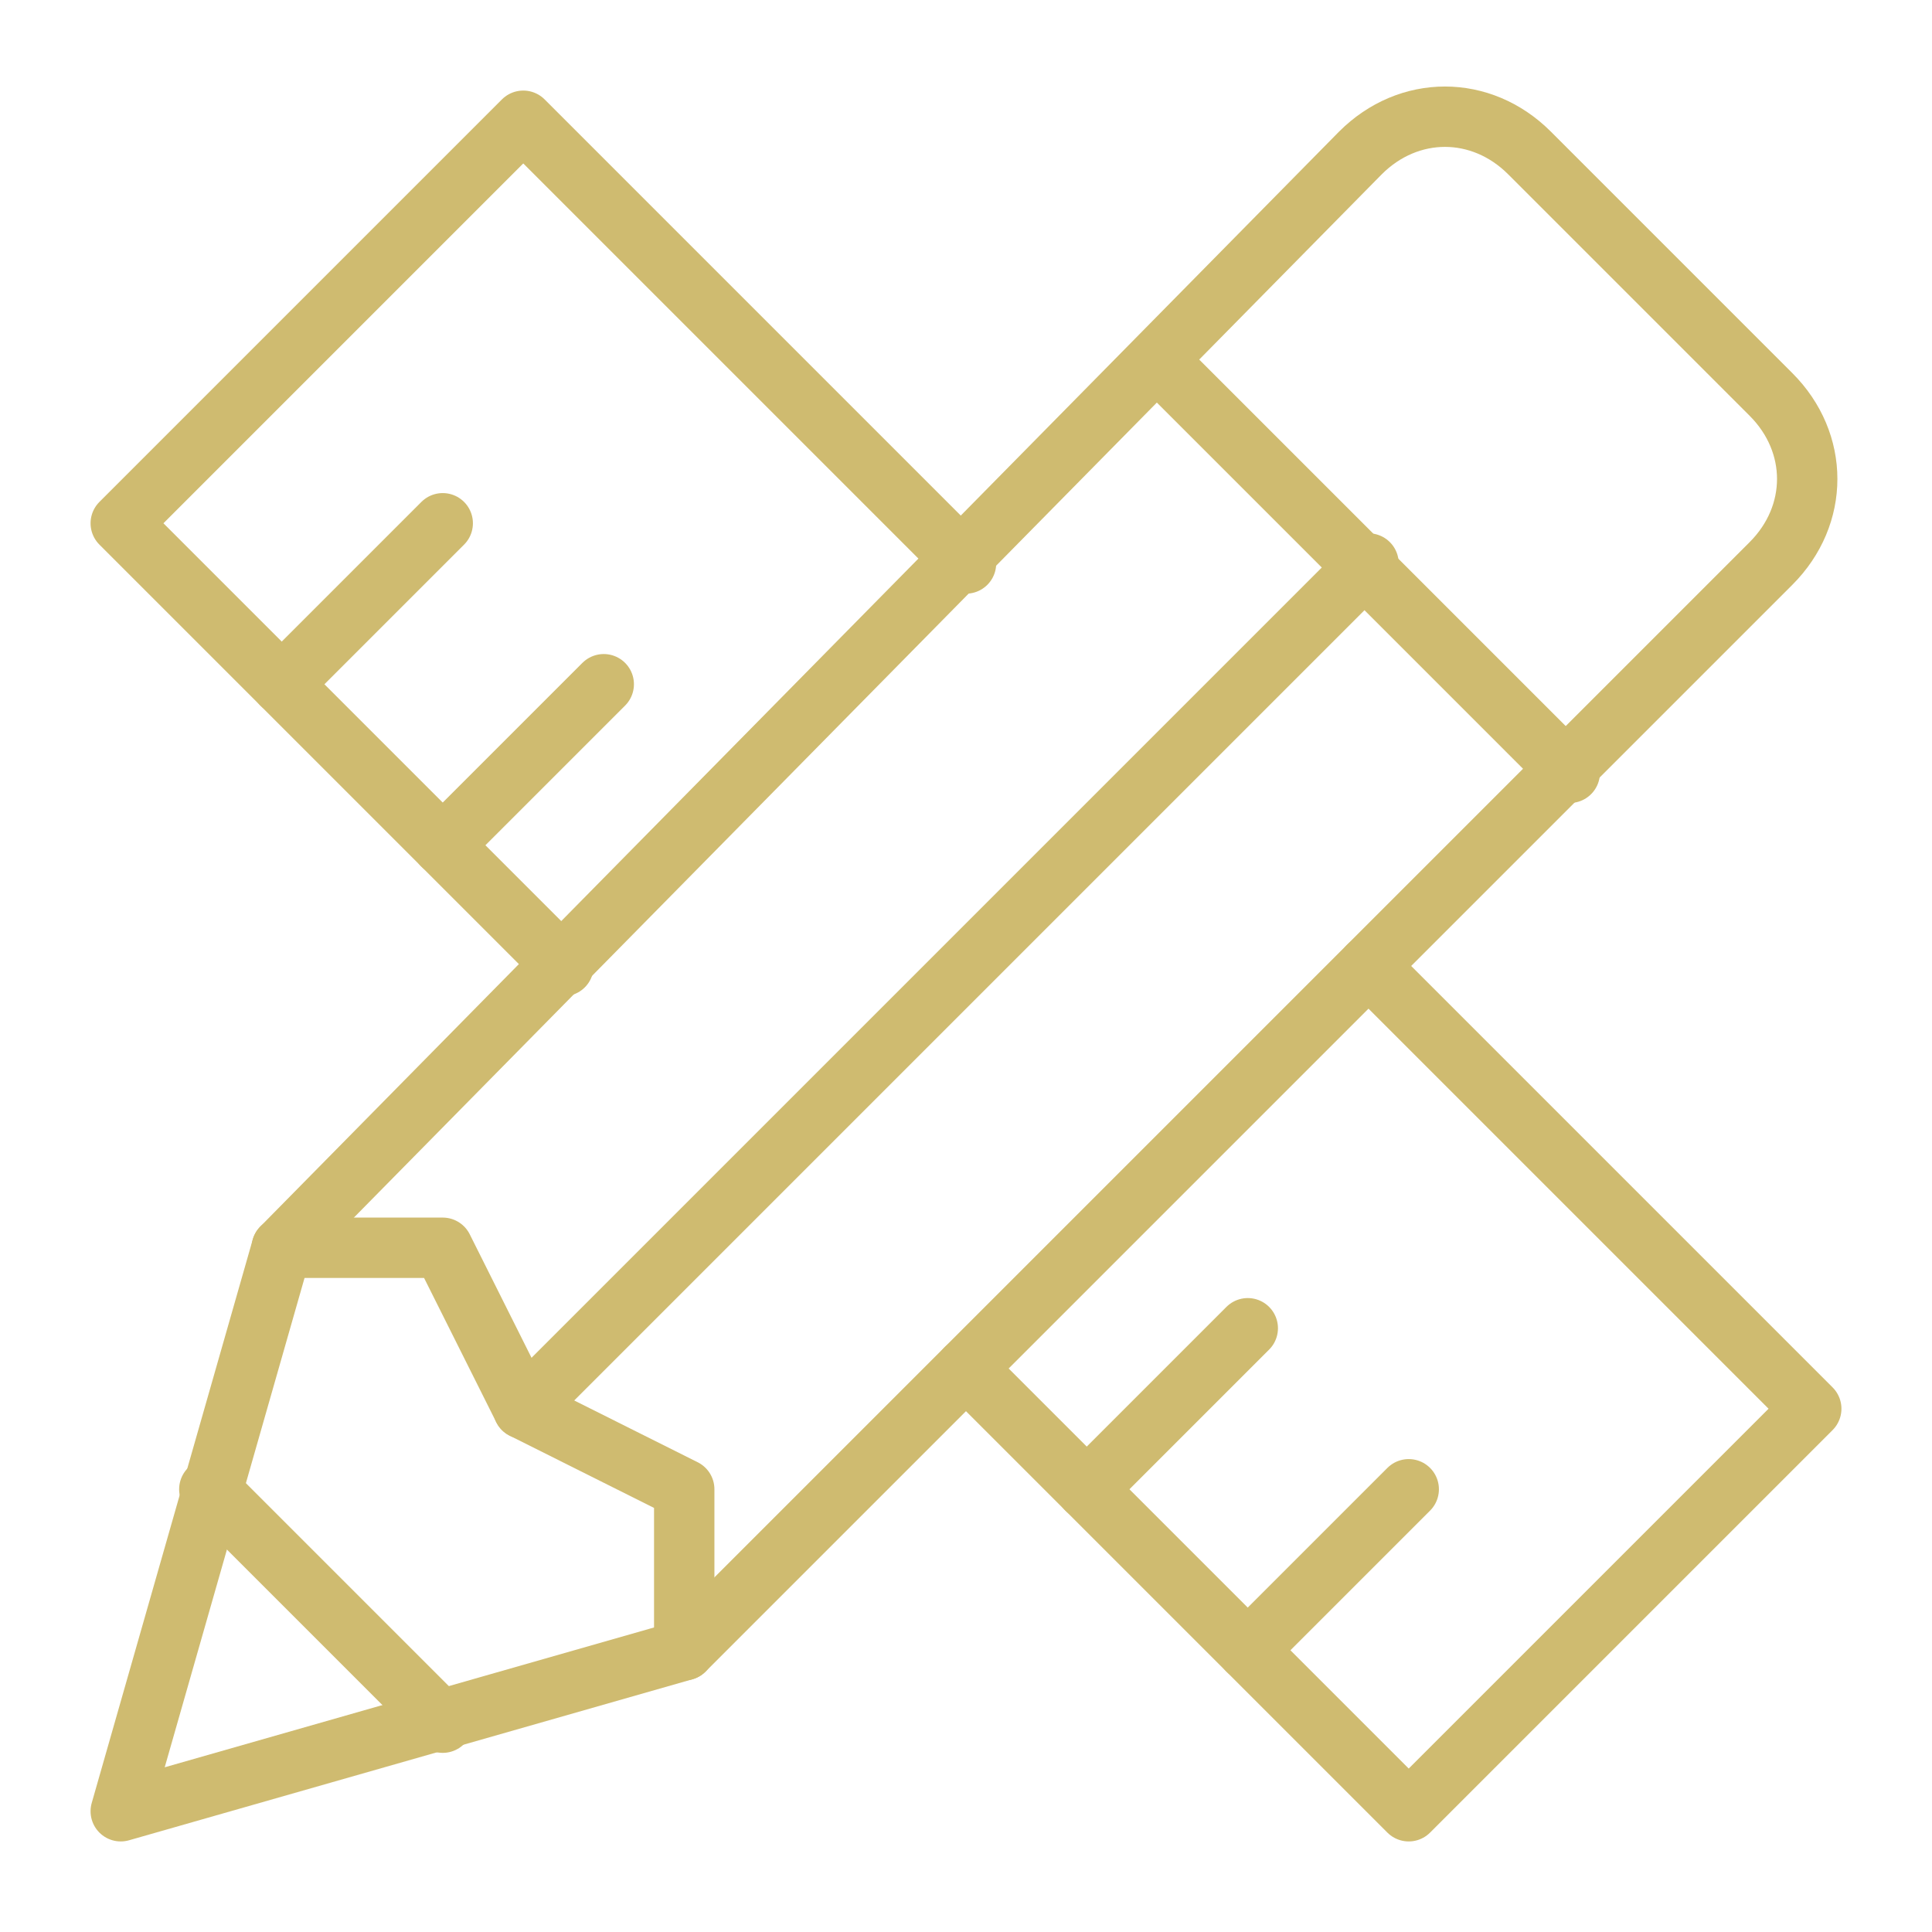
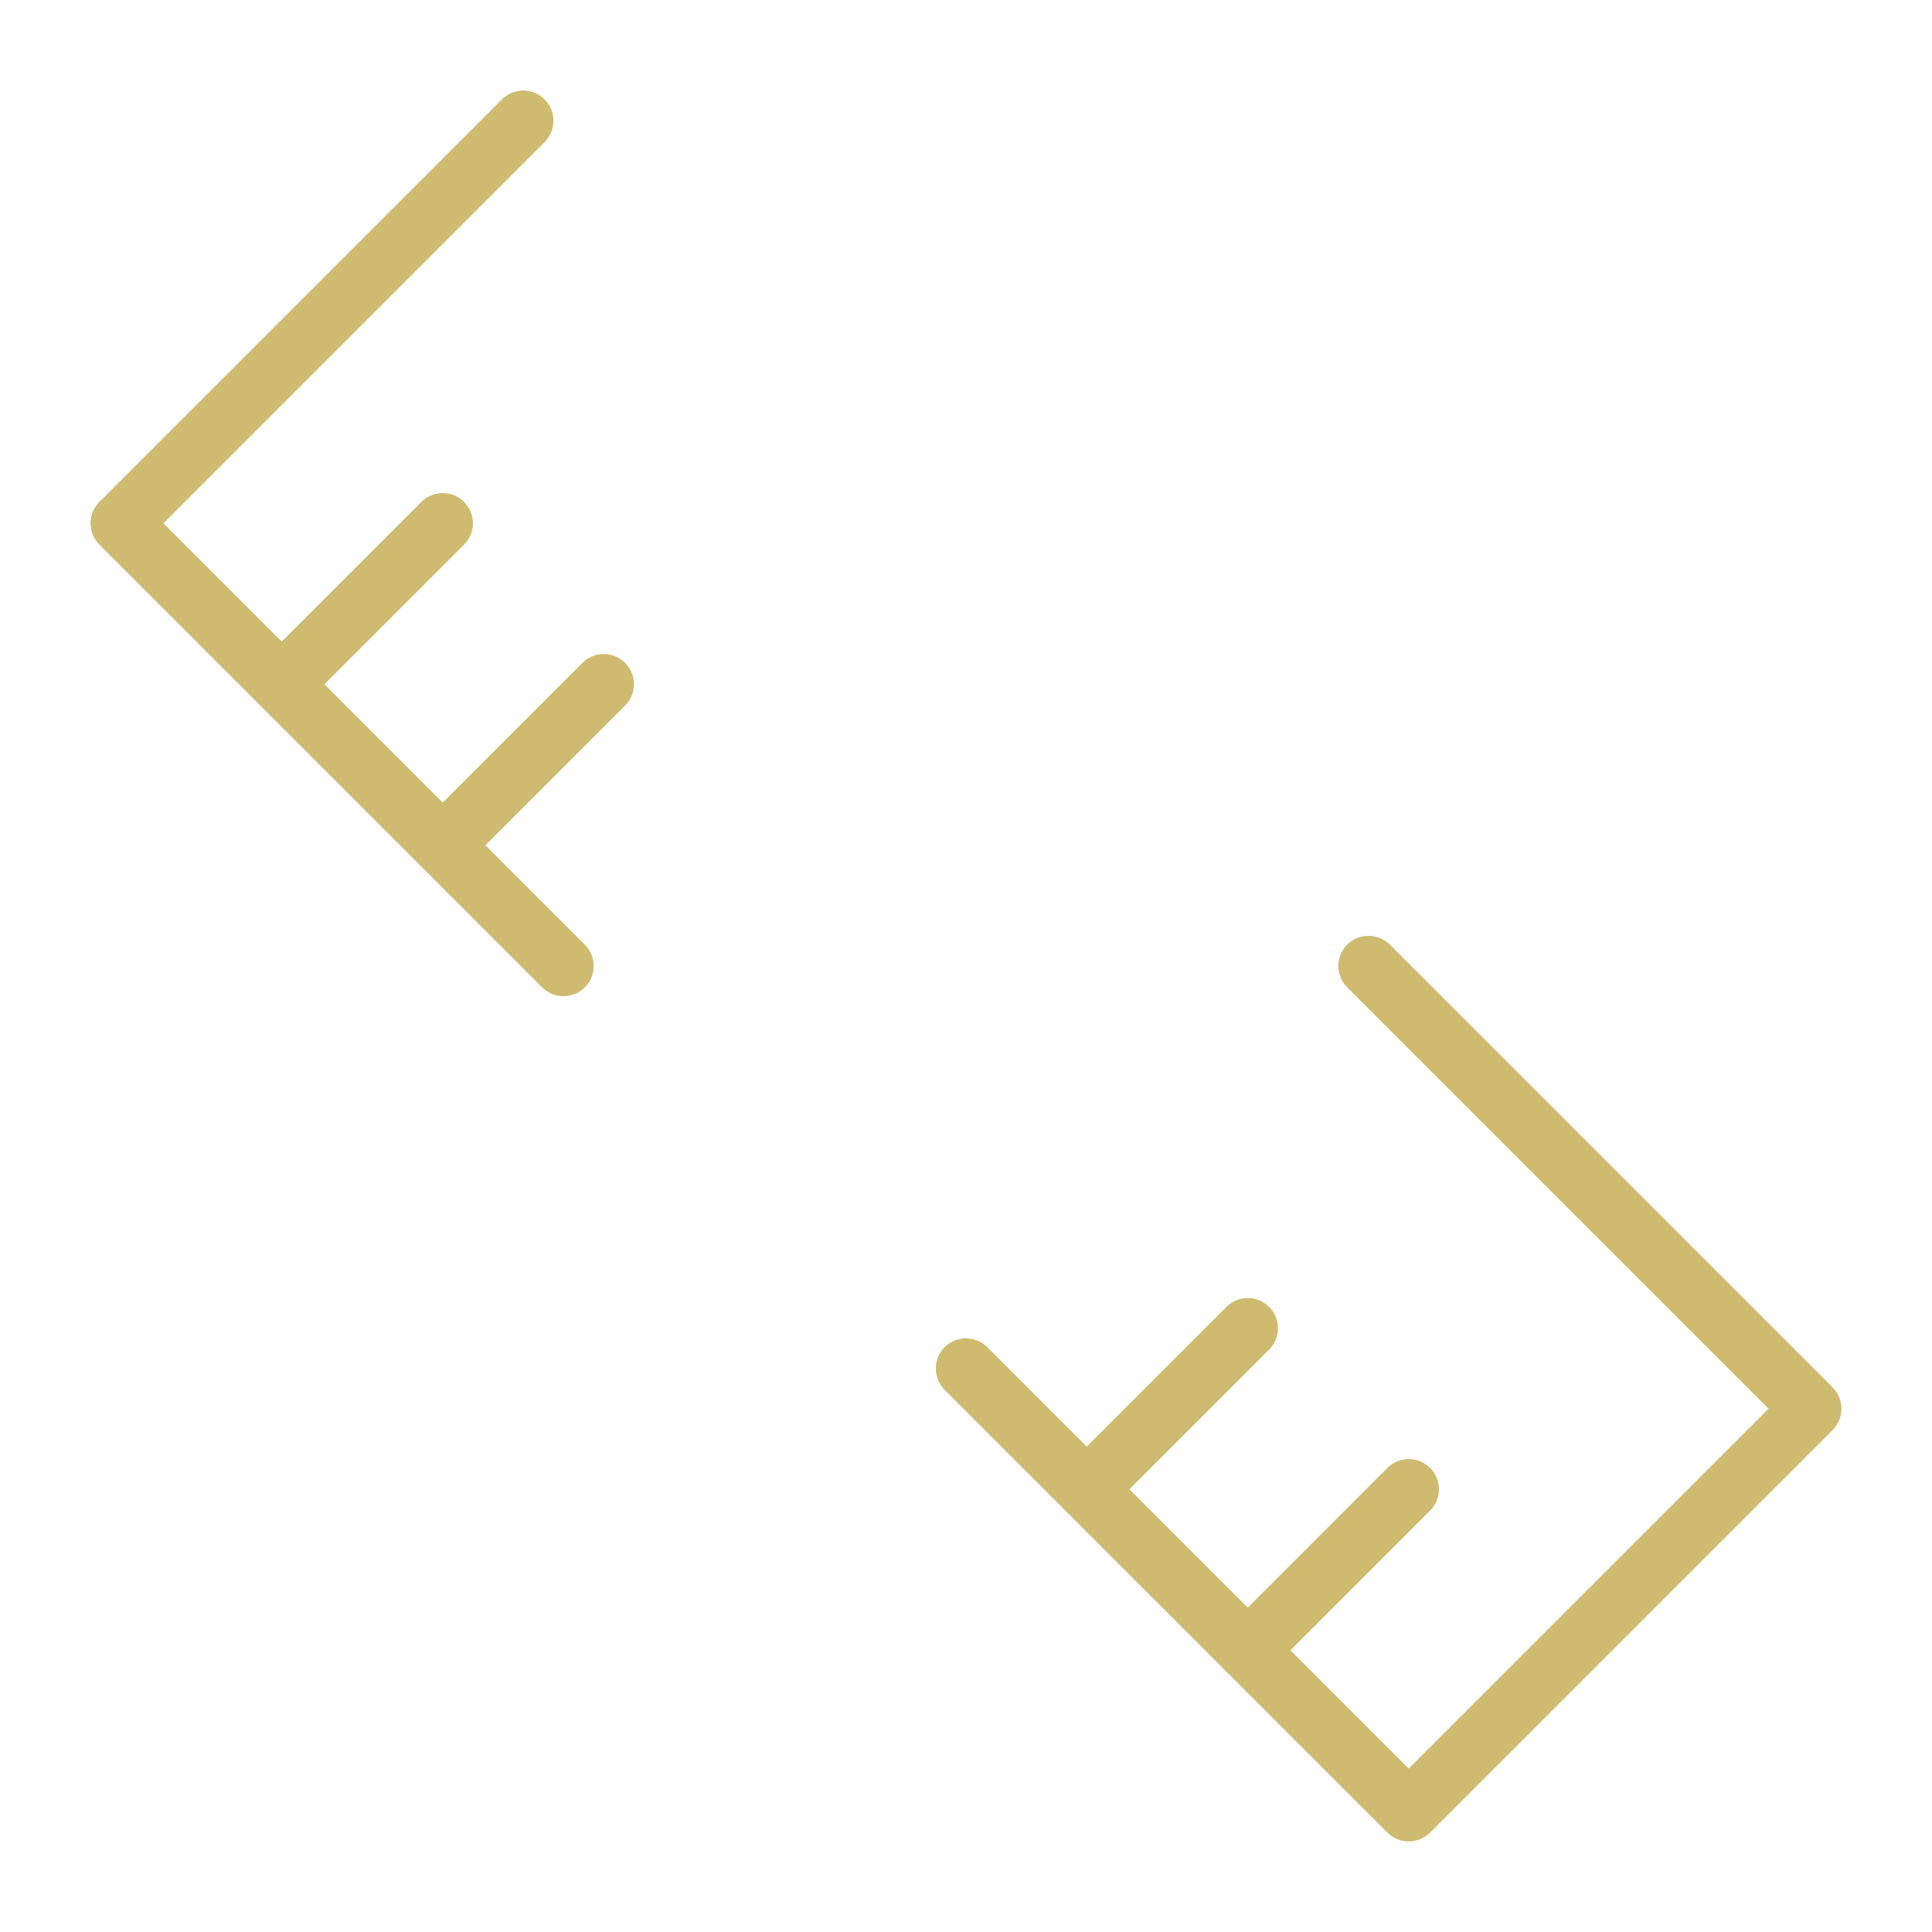
<svg xmlns="http://www.w3.org/2000/svg" width="32" height="32" viewBox="0 0 32 32" fill="none">
-   <path d="M4.667 20.667L22.533 2.533C23.333 1.733 24.533 1.733 25.333 2.533L29.333 6.533C30.133 7.333 30.133 8.533 29.333 9.333L11.333 27.333L2 30L4.667 20.667Z" stroke="#CFBB70" stroke-linecap="round" stroke-linejoin="round" />
-   <path d="M26 12.8L19.2 6" stroke="#CFBB70" stroke-linecap="round" stroke-linejoin="round" />
-   <path d="M11.333 27.333V24.667L8.667 23.333L7.333 20.667H4.667" stroke="#CFBB70" stroke-linecap="round" stroke-linejoin="round" />
-   <path d="M7.333 28.533L3.467 24.667" stroke="#CFBB70" stroke-linecap="round" stroke-linejoin="round" />
-   <path d="M22.667 9.333L8.667 23.333" stroke="#CFBB70" stroke-linecap="round" stroke-linejoin="round" />
-   <path d="M9.333 16L2 8.667L8.667 2L16 9.333" stroke="#CFBB70" stroke-linecap="round" stroke-linejoin="round" />
+   <path d="M9.333 16L2 8.667L8.667 2" stroke="#CFBB70" stroke-linecap="round" stroke-linejoin="round" />
  <path d="M22.667 16L30 23.333L23.333 30L16 22.667" stroke="#CFBB70" stroke-linecap="round" stroke-linejoin="round" />
  <path d="M20.667 27.333L23.333 24.667" stroke="#CFBB70" stroke-linecap="round" stroke-linejoin="round" />
  <path d="M18 24.667L20.667 22" stroke="#CFBB70" stroke-linecap="round" stroke-linejoin="round" />
  <path d="M7.333 14L10 11.333" stroke="#CFBB70" stroke-linecap="round" stroke-linejoin="round" />
  <path d="M4.667 11.333L7.333 8.667" stroke="#CFBB70" stroke-linecap="round" stroke-linejoin="round" />
</svg>